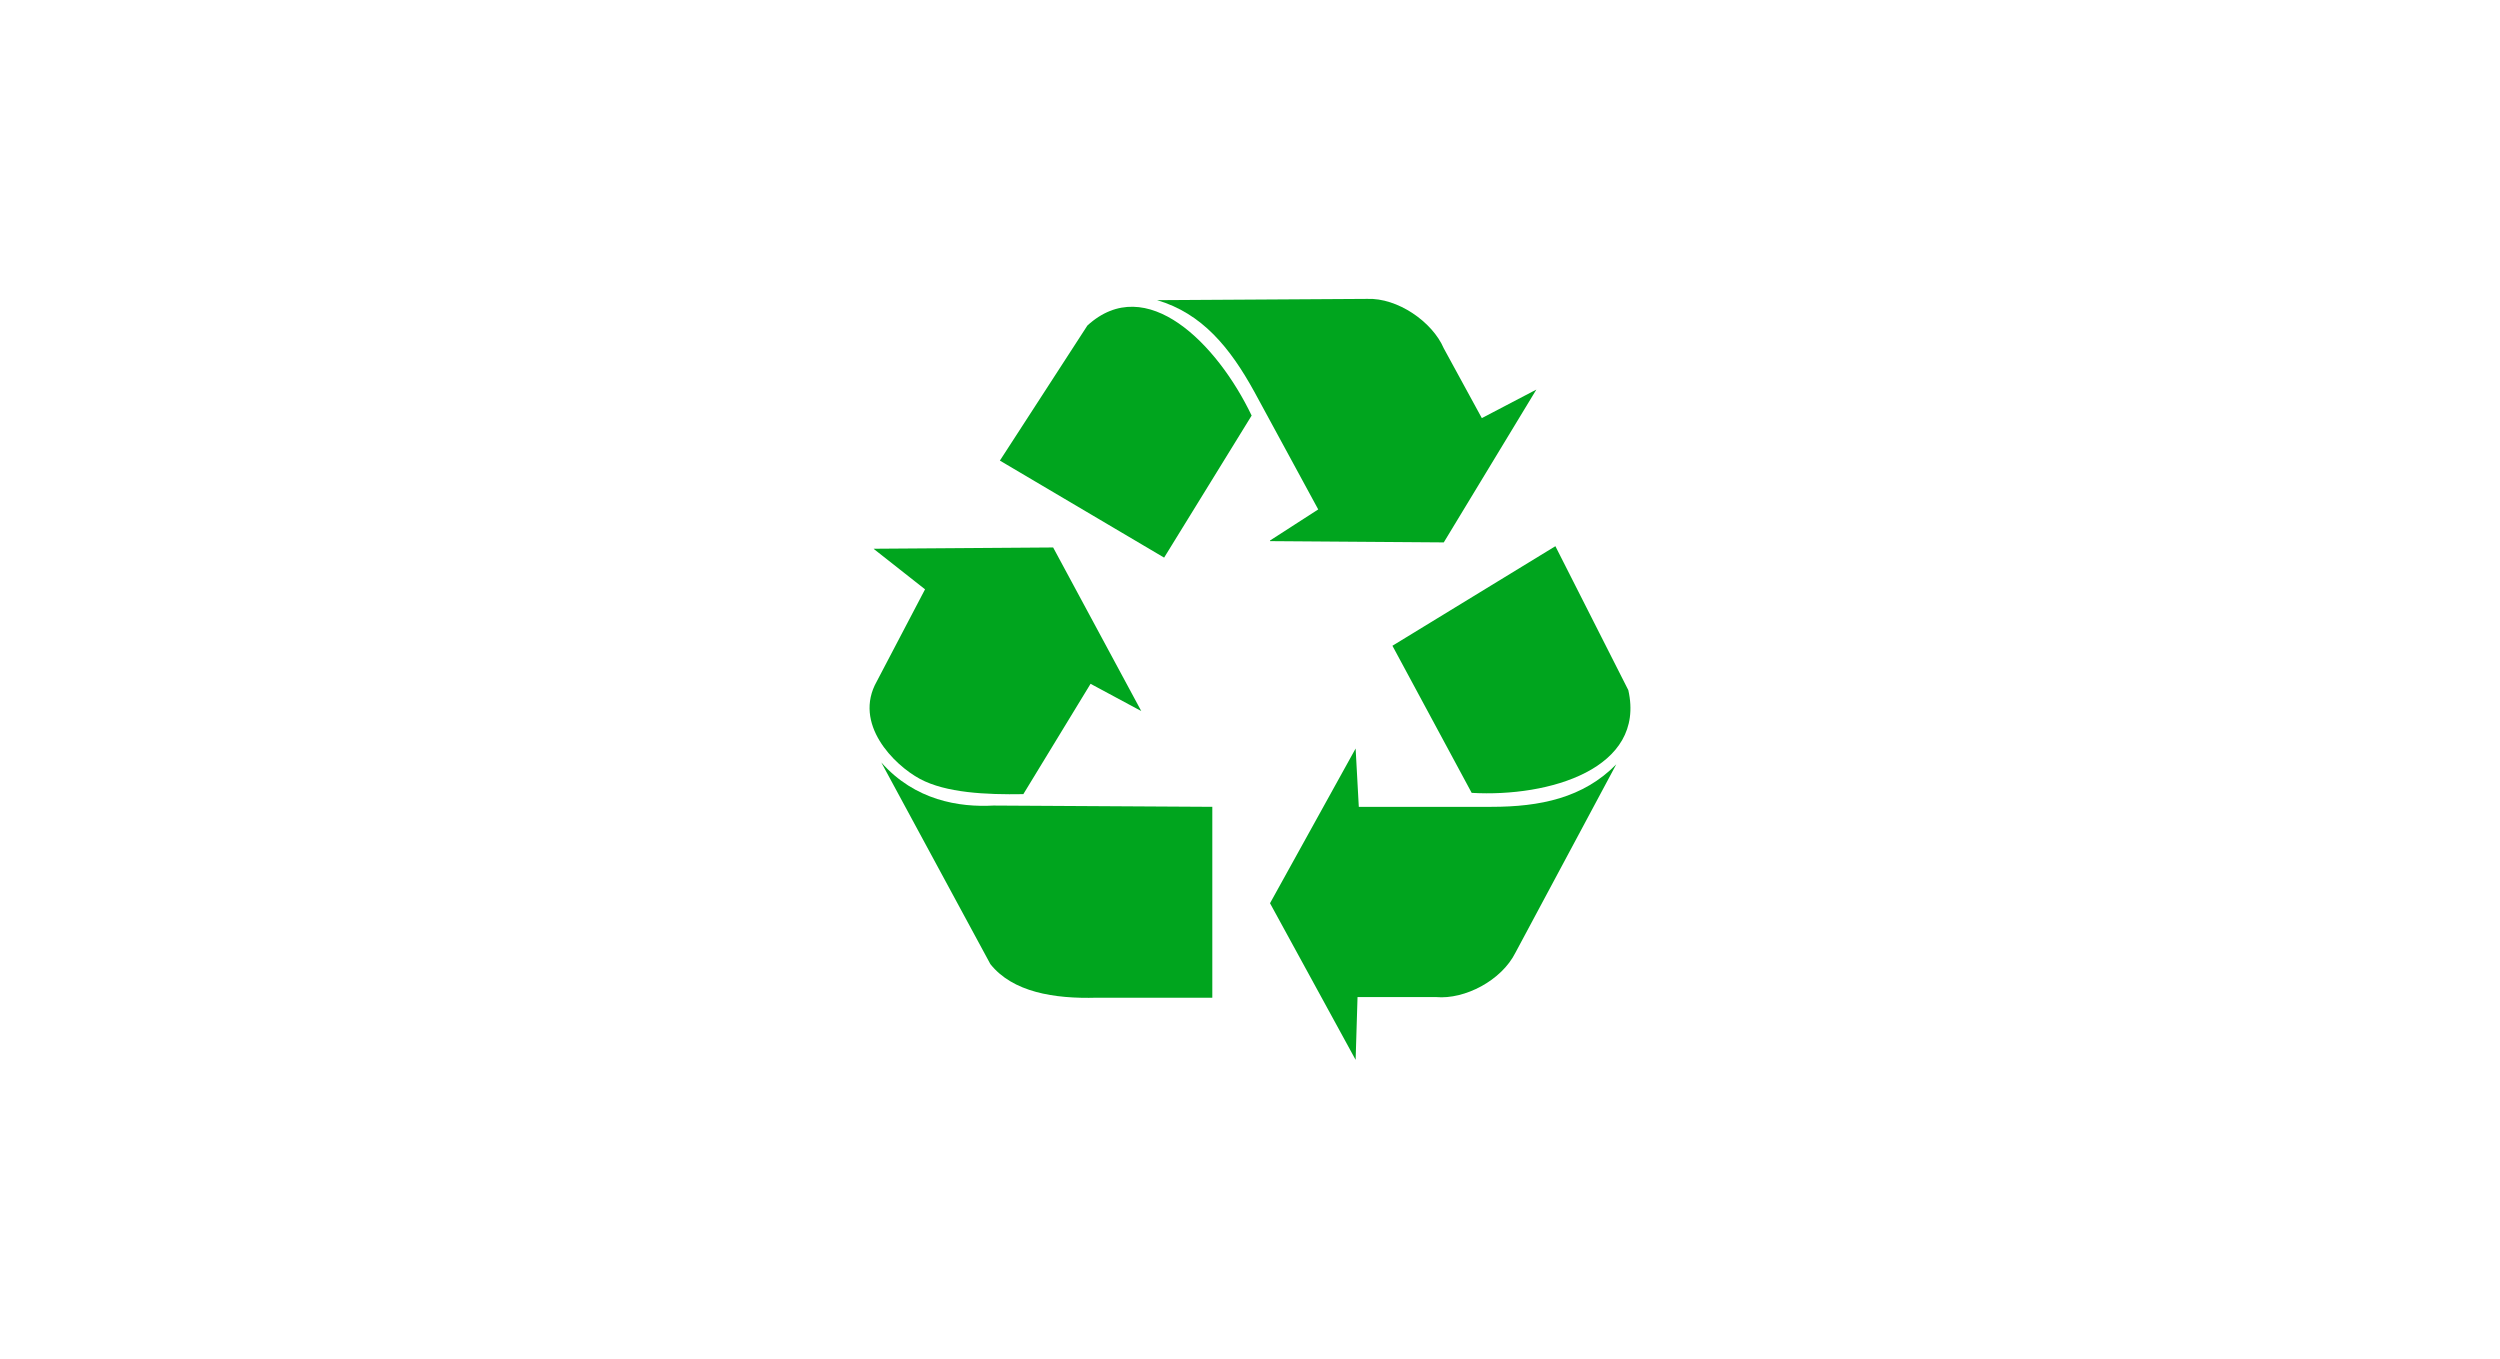
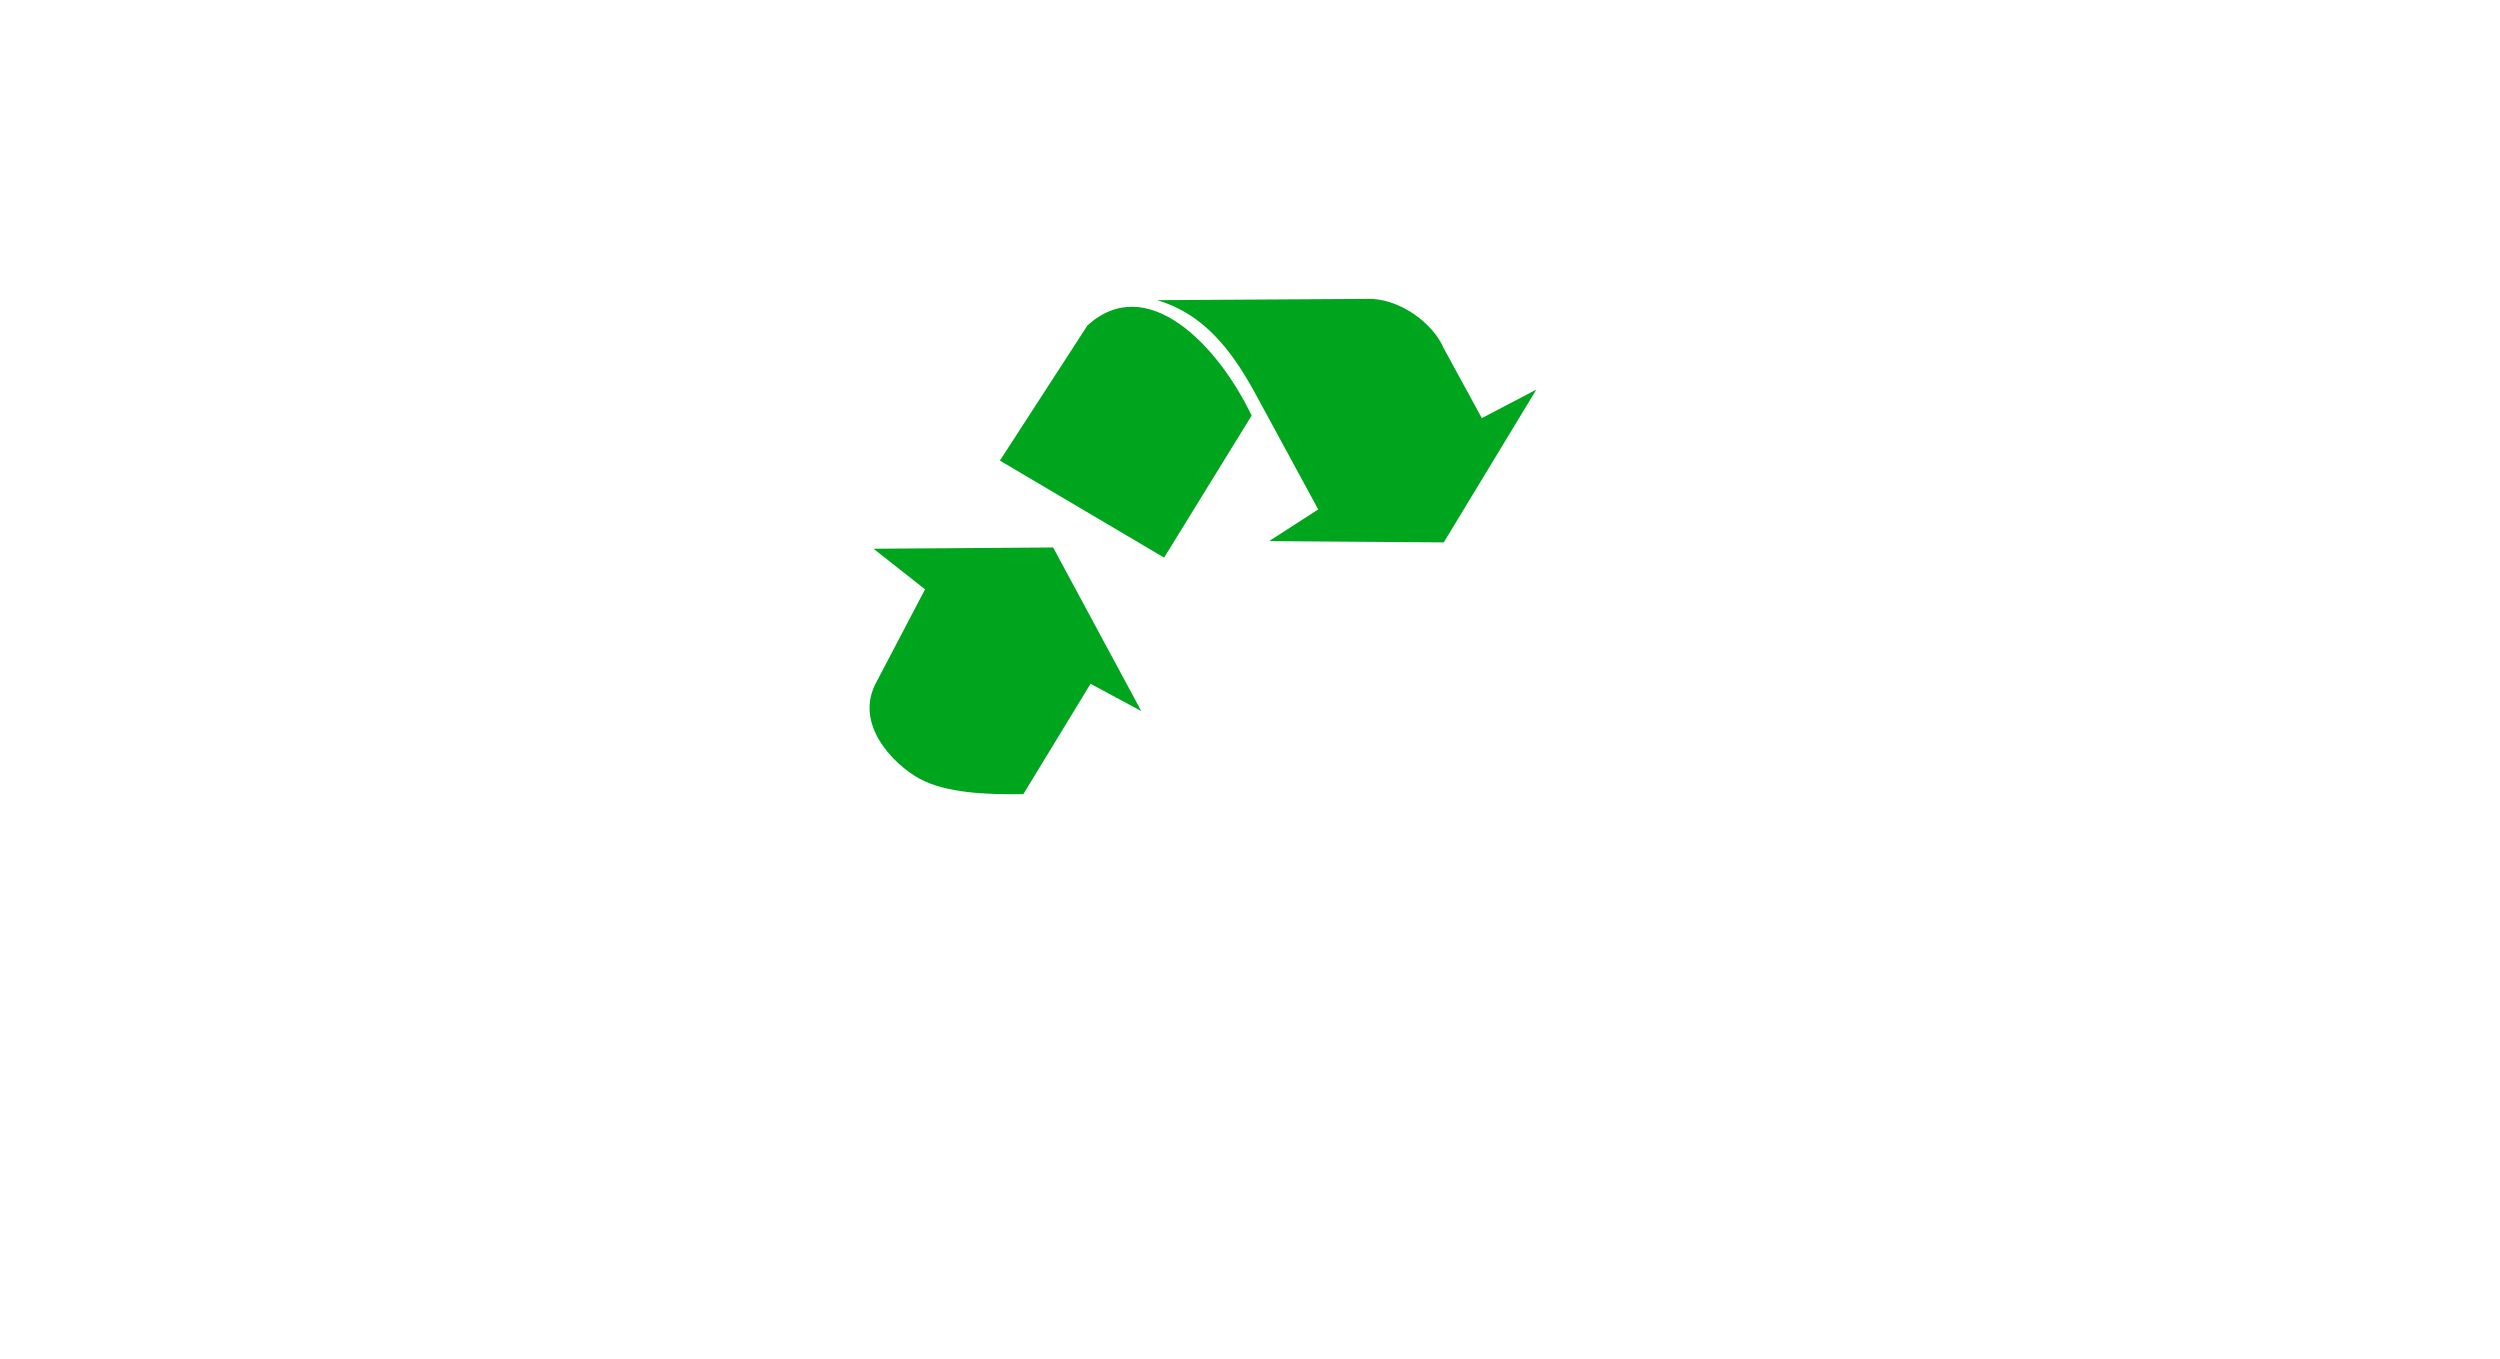
<svg xmlns="http://www.w3.org/2000/svg" version="1.1" viewBox="0 0 230 125">
  <defs>
    <style>
      .cls-1 {
        fill: #00a51e;
        fill-rule: evenodd;
      }
    </style>
  </defs>
  <g>
    <g id="Layer_1">
      <g id="Layer_1-2" data-name="Layer_1">
        <g id="g3535">
-           <path id="path2742" class="cls-1" d="M128.102,59.41l14.994-9.16,6.709,13.243c1.634,7.234-7.293,9.86-14.41,9.451l-7.293-13.535h0Z" />
-           <path id="path2743" class="cls-1" d="M124.718,68.862l-7.876,14.235,7.876,14.41.175-5.776h7.234c2.625.233,6.009-1.517,7.293-4.084l9.276-17.327c-3.034,3.092-7.001,3.909-11.493,3.909h-12.193s-.292-5.367-.292-5.367Z" />
          <path id="path2751" class="cls-1" d="M107.099,51.301l-15.11-8.926,8.051-12.427c5.426-4.959,11.96,1.692,15.11,8.284l-8.051,13.068h0Z" />
          <path id="path2752" class="cls-1" d="M116.842,49.784l15.985.117,8.518-14.06-5.017,2.625-3.5-6.417c-1.05-2.45-4.259-4.667-7.059-4.551l-19.311.117c4.142,1.225,6.709,4.376,8.926,8.401l5.892,10.851-4.434,2.859v.058h0Z" />
          <path id="path2753" class="cls-1" d="M80.437,50.543l4.667,3.675-4.434,8.459c-2.217,3.909,1.575,7.701,3.967,8.984,2.392,1.283,6.067,1.459,9.51,1.4l6.184-10.151,4.667,2.509-8.109-15.052-16.51.117h0l.058.058h0Z" />
-           <path id="path2754" class="cls-1" d="M81.079,70.145l10.035,18.552c2.042,2.567,5.834,3.209,9.801,3.092h10.618v-17.561l-20.128-.117c-3.15.175-7.234-.467-10.326-3.967h0Z" />
        </g>
      </g>
    </g>
  </g>
</svg>